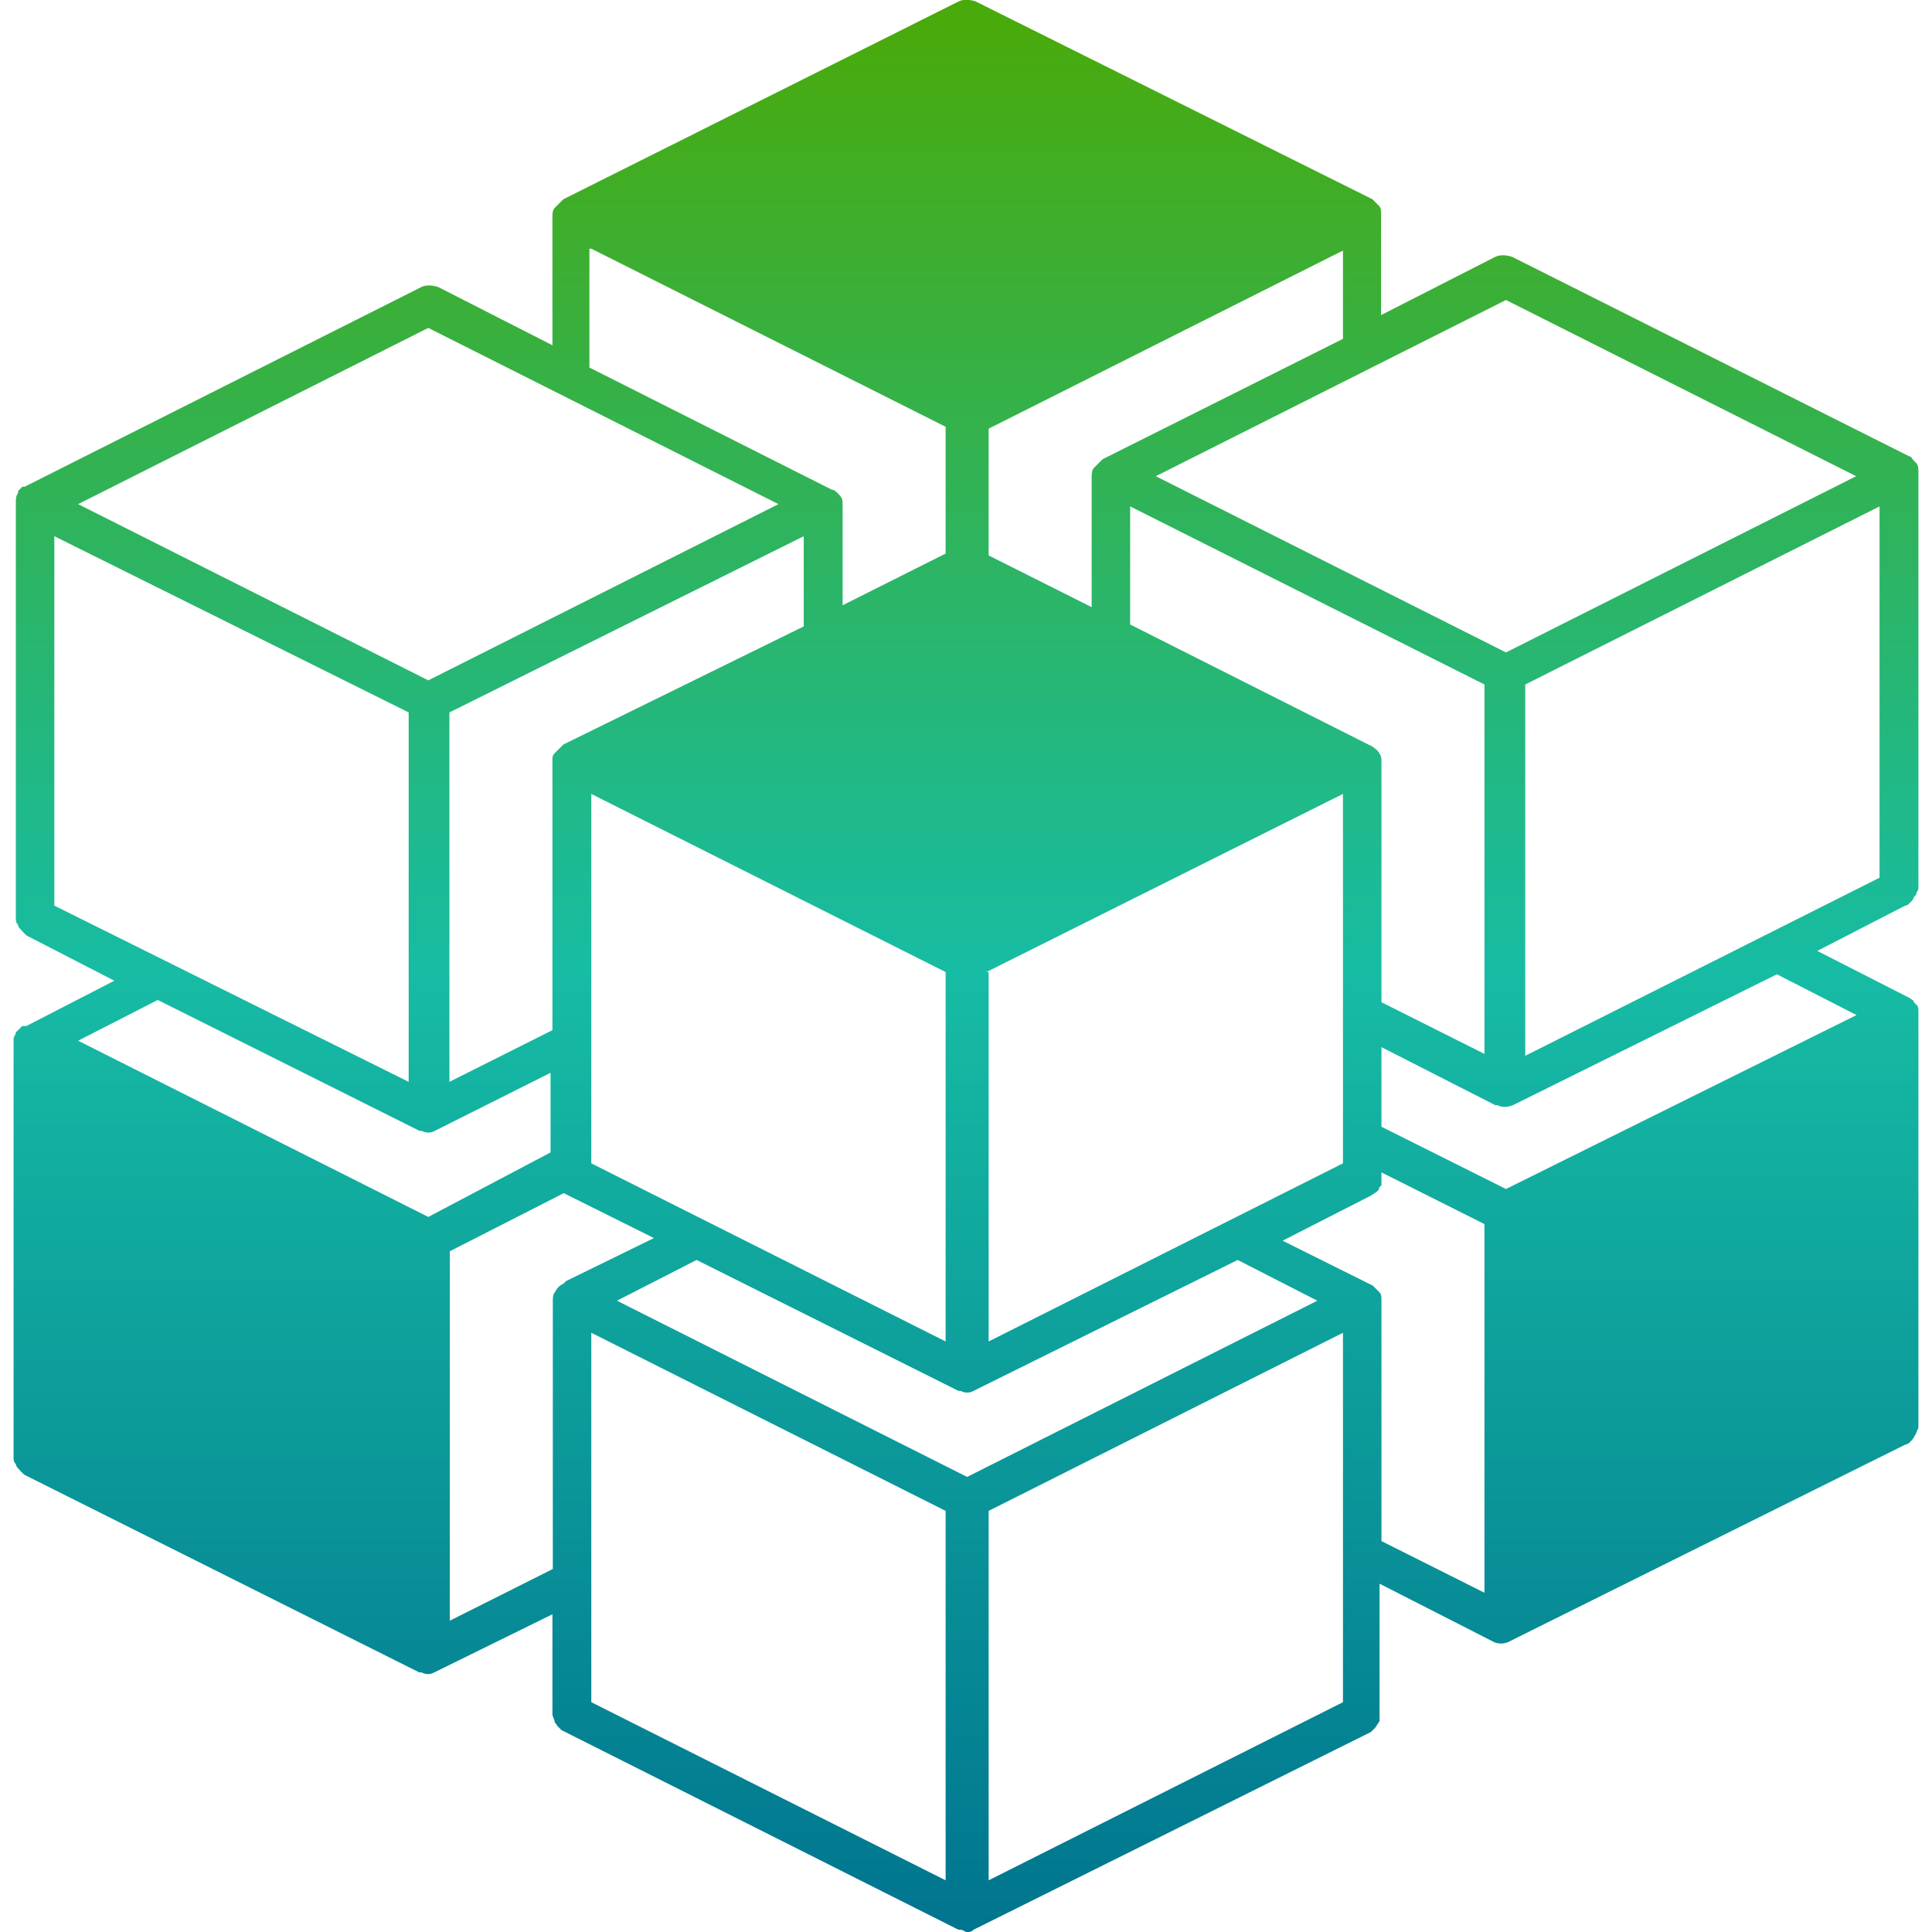
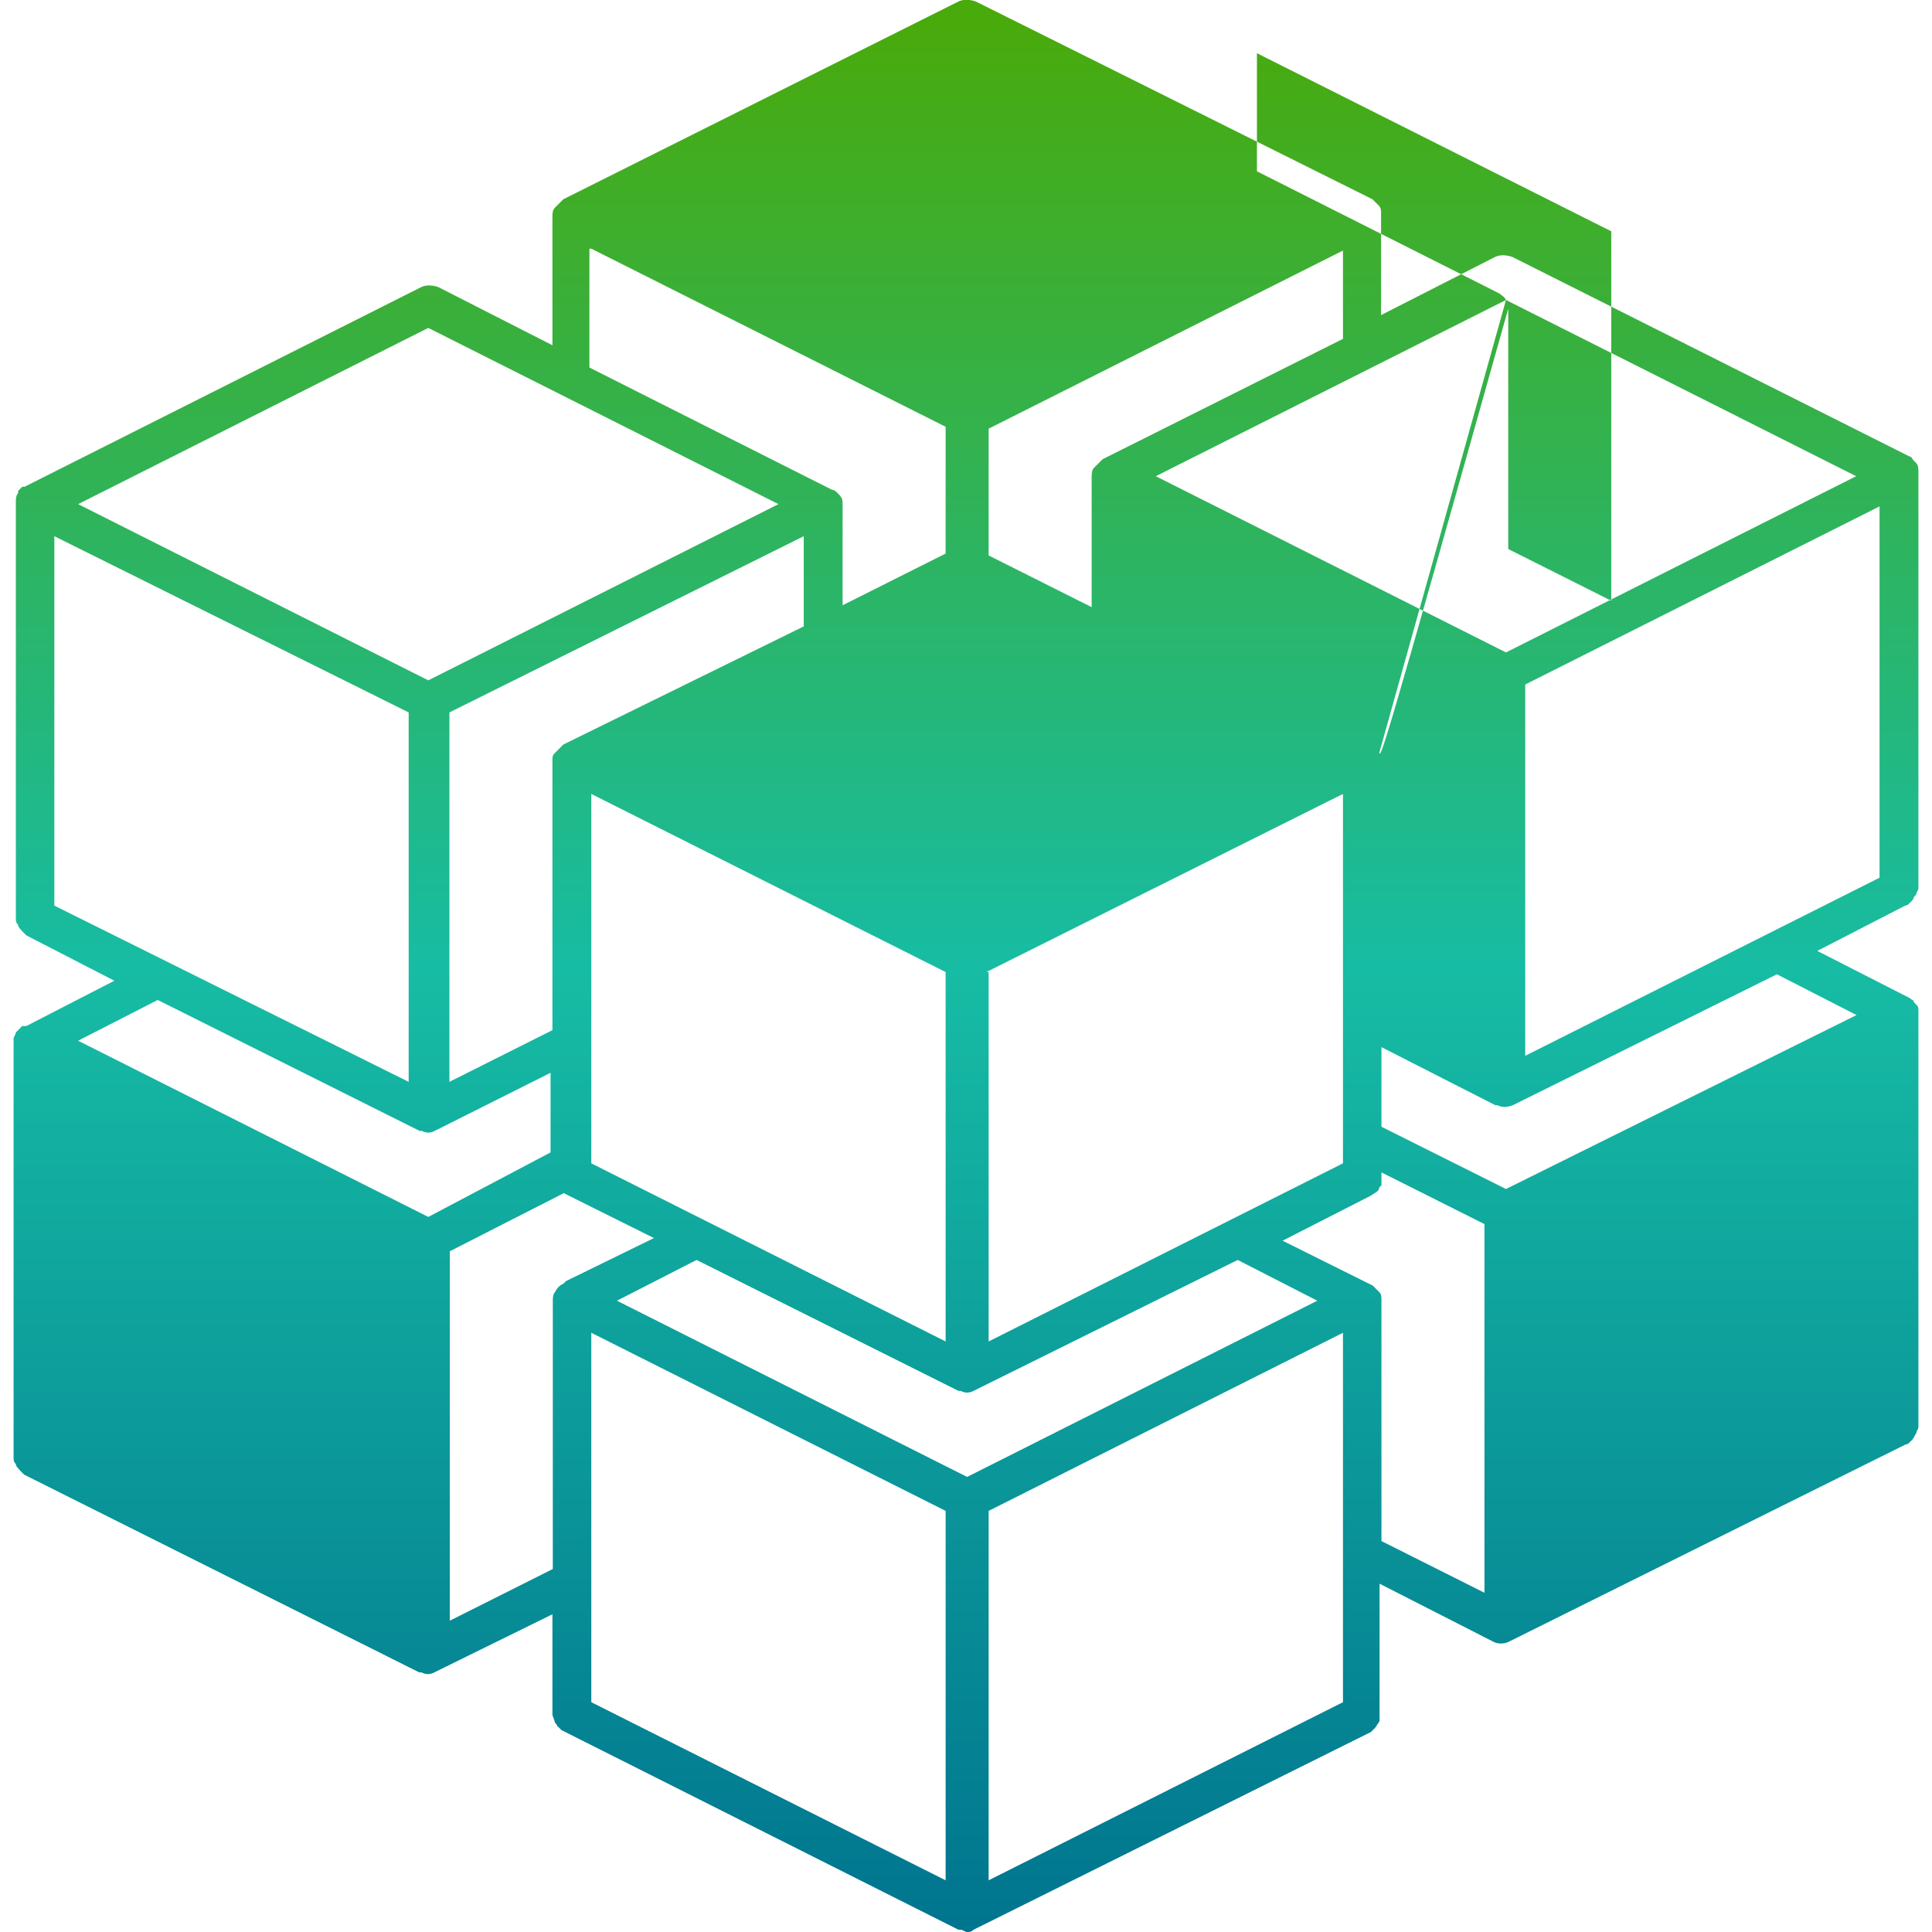
<svg xmlns="http://www.w3.org/2000/svg" version="1.1" id="Layer_1" x="0px" y="0px" viewBox="0 0 512 512" style="enable-background:new 0 0 512 512;" xml:space="preserve">
  <style type="text/css">
	.st0{fill:url(#SVGID_1_);}
</style>
  <linearGradient id="SVGID_1_" gradientUnits="userSpaceOnUse" x1="256" y1="509.325" x2="256" y2="5.072">
    <stop offset="0" style="stop-color:#00758F" />
    <stop offset="0.5" style="stop-color:#17BCA4" />
    <stop offset="1" style="stop-color:#49AA0B" />
  </linearGradient>
-   <path class="st0" d="M506,239.4l0.6-0.6c0.6-0.6,0.6-1.1,0.6-1.1l0.6-0.6c0-0.6,0.6-1.1,0.6-1.7V125c0-0.6,0-1.7-0.6-2.3l-0.6-0.6  c-0.6-0.6-0.6-1.1-1.1-1.1L400.8,68.1c-1.7-0.6-3.4-0.6-4.6,0L366,83.5V56.8c0-1.1,0-1.7-0.6-2.3l-0.6-0.6c-0.6-0.6-0.6-0.6-1.1-1.1  L258.6,0.4c-1.7-0.6-3.4-0.6-4.6,0L149.3,52.8l-0.6,0.6c-0.6,0.6-0.6,0.6-1.1,1.1l-0.6,0.6c-0.6,0.6-0.6,1.7-0.6,2.3v34.1  l-30.2-15.4c-1.7-0.6-3.4-0.6-4.6,0L6.5,129H5.9c-0.6,0.6-0.6,0.6-1.1,1.1v0.6c-0.6,0.6-0.6,1.7-0.6,2.3v109.8v0.6  c0,0.6,0,1.1,0.6,1.7c0,0.6,0.6,1.1,1.1,1.7c0,0,0.6,0.6,1.1,1.1l23.3,12L7,271.9H5.9c-0.6,0.6-0.6,0.6-1.1,1.1l-0.6,0.6  c0,0.6-0.6,1.1-0.6,1.7v110.4v0.6c0,0.6,0,1.1,0.6,1.7c0,0.6,0.6,1.1,1.1,1.7c0,0,0.6,0.6,1.1,1.1l104.7,52.4h0.6  c1.1,0.6,2.3,0.6,3.4,0l31.3-15.4v26.7l0.6,1.7c0,0.6,0.6,0.6,0.6,1.1l0.6,0.6c0.6,0.6,0.6,0.6,0.6,0.6L254,511.4h0.6  c0.6,0,1.1,0.6,1.7,0.6c0.6,0,1.1,0,1.7-0.6L363.3,459l0.6-0.6l0.6-0.6l1.1-1.7c0-0.6,0-0.6,0-1.1v-35.3l30.2,15.4  c1.1,0.6,2.8,0.6,4,0L505,382.8c0.6,0,1.1-0.6,1.1-0.6l0.6-0.6c0.6-0.6,0.6-1.1,1.1-1.7c0-0.6,0.6-1.1,0.6-1.7V269v-1.1  c0-0.6,0-1.2-0.6-1.7l-0.6-0.6c0-0.6-0.6-0.6-1.1-1.1L481.6,252l23.3-12C505.5,240,506,239.4,506,239.4z M399.1,79.5l92.8,46.7  l-92.8,46.7l-92.8-46.7L399.1,79.5z M365.5,199.6c-0.6-1.1-1.1-1.1-1.7-1.7l-64.3-32.4v-31.3l93.9,47.2v97.9l-27.3-13.7v-63.7  C366.1,201.3,366.1,200.2,365.5,199.6z M262,113.6l93.9-47.2v23.4l-63.7,31.9l-0.6,0.6c-0.6,0.6-1.1,1.1-1.7,1.7  c-0.6,0.6-0.6,1.7-0.6,2.8v34.1L262,147.2V113.6z M355.9,210.4v97.9L262,355.5v-97.9h-0.6L355.9,210.4z M156.2,65.9h0.5l93.9,47.2  v33.6l-27.3,13.7v-26.7c0-1.1,0-1.7-1.1-2.8c-0.6-0.6-1.1-1.1-1.7-1.1l-64.3-32.4V65.9z M156.7,210.4l93.9,47.2v97.9l-93.9-47.2  V210.4z M149.3,197.3l-0.6,0.6c-0.6,0.6-0.6,0.6-1.1,1.1l-0.6,0.6c-0.6,0.6-0.6,1.1-0.6,1.7V273l-27.3,13.7v-97.9l93.9-46.7V166  L149.3,197.3z M113.5,86.9l92.8,46.7l-92.8,46.7l-92.8-46.7L113.5,86.9z M14.4,240v-97.9l93.9,46.7v97.9L14.4,240z M113.5,322.5  l-92.8-46.7L41.8,265l69.4,34.7h0.6c1.1,0.6,2.3,0.6,3.4,0l30.7-15.4v21.1L113.5,322.5z M149.4,340.1c-1.1,0.6-1.7,1.1-2.3,2.3  c-0.6,0.6-0.6,1.7-0.6,2.3v71.1l-27.3,13.7v-97.9l30.2-15.4l23.9,11.9L150,339.5L149.4,340.1z M250.6,498.3l-93.9-47.2v-97.9  l93.9,47.2V498.3z M256.3,391.4l-92.8-46.7l21.1-10.8l69.4,34.7h0.6c1.1,0.6,2.3,0.6,3.4,0l70-34.7l21.1,10.8L256.3,391.4z   M355.9,451.1L262,498.3v-97.9l93.9-47.2V451.1z M393.4,422.1l-27.3-13.7v-63.7c0-1.1,0-1.7-0.6-2.3l-0.6-0.6  c-0.6-0.6-0.6-0.6-1.1-1.1l-23.9-11.9l23.3-11.9l1.7-1.1c0.6-0.6,0.6-0.6,0.6-1.1l0.6-0.6c0-0.6,0-0.6,0-1.1v-2.3l27.3,13.7V422.1z   M492,269l-92.9,46.1l-33-16.5v-21.1l30.2,15.4h0.6c1.1,0.6,2.3,0.6,4,0l70-34.7L492,269z M498.1,232.6l-93.9,47.2v-98.4l93.9-47.2  V232.6z" />
+   <path class="st0" d="M506,239.4l0.6-0.6c0.6-0.6,0.6-1.1,0.6-1.1l0.6-0.6c0-0.6,0.6-1.1,0.6-1.7V125c0-0.6,0-1.7-0.6-2.3l-0.6-0.6  c-0.6-0.6-0.6-1.1-1.1-1.1L400.8,68.1c-1.7-0.6-3.4-0.6-4.6,0L366,83.5V56.8c0-1.1,0-1.7-0.6-2.3l-0.6-0.6c-0.6-0.6-0.6-0.6-1.1-1.1  L258.6,0.4c-1.7-0.6-3.4-0.6-4.6,0L149.3,52.8l-0.6,0.6c-0.6,0.6-0.6,0.6-1.1,1.1l-0.6,0.6c-0.6,0.6-0.6,1.7-0.6,2.3v34.1  l-30.2-15.4c-1.7-0.6-3.4-0.6-4.6,0L6.5,129H5.9c-0.6,0.6-0.6,0.6-1.1,1.1v0.6c-0.6,0.6-0.6,1.7-0.6,2.3v109.8v0.6  c0,0.6,0,1.1,0.6,1.7c0,0.6,0.6,1.1,1.1,1.7c0,0,0.6,0.6,1.1,1.1l23.3,12L7,271.9H5.9c-0.6,0.6-0.6,0.6-1.1,1.1l-0.6,0.6  c0,0.6-0.6,1.1-0.6,1.7v110.4v0.6c0,0.6,0,1.1,0.6,1.7c0,0.6,0.6,1.1,1.1,1.7c0,0,0.6,0.6,1.1,1.1l104.7,52.4h0.6  c1.1,0.6,2.3,0.6,3.4,0l31.3-15.4v26.7l0.6,1.7c0,0.6,0.6,0.6,0.6,1.1l0.6,0.6c0.6,0.6,0.6,0.6,0.6,0.6L254,511.4h0.6  c0.6,0,1.1,0.6,1.7,0.6c0.6,0,1.1,0,1.7-0.6L363.3,459l0.6-0.6l0.6-0.6l1.1-1.7c0-0.6,0-0.6,0-1.1v-35.3l30.2,15.4  c1.1,0.6,2.8,0.6,4,0L505,382.8c0.6,0,1.1-0.6,1.1-0.6l0.6-0.6c0.6-0.6,0.6-1.1,1.1-1.7c0-0.6,0.6-1.1,0.6-1.7V269v-1.1  c0-0.6,0-1.2-0.6-1.7l-0.6-0.6c0-0.6-0.6-0.6-1.1-1.1L481.6,252l23.3-12C505.5,240,506,239.4,506,239.4z M399.1,79.5l92.8,46.7  l-92.8,46.7l-92.8-46.7L399.1,79.5z c-0.6-1.1-1.1-1.1-1.7-1.7l-64.3-32.4v-31.3l93.9,47.2v97.9l-27.3-13.7v-63.7  C366.1,201.3,366.1,200.2,365.5,199.6z M262,113.6l93.9-47.2v23.4l-63.7,31.9l-0.6,0.6c-0.6,0.6-1.1,1.1-1.7,1.7  c-0.6,0.6-0.6,1.7-0.6,2.8v34.1L262,147.2V113.6z M355.9,210.4v97.9L262,355.5v-97.9h-0.6L355.9,210.4z M156.2,65.9h0.5l93.9,47.2  v33.6l-27.3,13.7v-26.7c0-1.1,0-1.7-1.1-2.8c-0.6-0.6-1.1-1.1-1.7-1.1l-64.3-32.4V65.9z M156.7,210.4l93.9,47.2v97.9l-93.9-47.2  V210.4z M149.3,197.3l-0.6,0.6c-0.6,0.6-0.6,0.6-1.1,1.1l-0.6,0.6c-0.6,0.6-0.6,1.1-0.6,1.7V273l-27.3,13.7v-97.9l93.9-46.7V166  L149.3,197.3z M113.5,86.9l92.8,46.7l-92.8,46.7l-92.8-46.7L113.5,86.9z M14.4,240v-97.9l93.9,46.7v97.9L14.4,240z M113.5,322.5  l-92.8-46.7L41.8,265l69.4,34.7h0.6c1.1,0.6,2.3,0.6,3.4,0l30.7-15.4v21.1L113.5,322.5z M149.4,340.1c-1.1,0.6-1.7,1.1-2.3,2.3  c-0.6,0.6-0.6,1.7-0.6,2.3v71.1l-27.3,13.7v-97.9l30.2-15.4l23.9,11.9L150,339.5L149.4,340.1z M250.6,498.3l-93.9-47.2v-97.9  l93.9,47.2V498.3z M256.3,391.4l-92.8-46.7l21.1-10.8l69.4,34.7h0.6c1.1,0.6,2.3,0.6,3.4,0l70-34.7l21.1,10.8L256.3,391.4z   M355.9,451.1L262,498.3v-97.9l93.9-47.2V451.1z M393.4,422.1l-27.3-13.7v-63.7c0-1.1,0-1.7-0.6-2.3l-0.6-0.6  c-0.6-0.6-0.6-0.6-1.1-1.1l-23.9-11.9l23.3-11.9l1.7-1.1c0.6-0.6,0.6-0.6,0.6-1.1l0.6-0.6c0-0.6,0-0.6,0-1.1v-2.3l27.3,13.7V422.1z   M492,269l-92.9,46.1l-33-16.5v-21.1l30.2,15.4h0.6c1.1,0.6,2.3,0.6,4,0l70-34.7L492,269z M498.1,232.6l-93.9,47.2v-98.4l93.9-47.2  V232.6z" />
</svg>